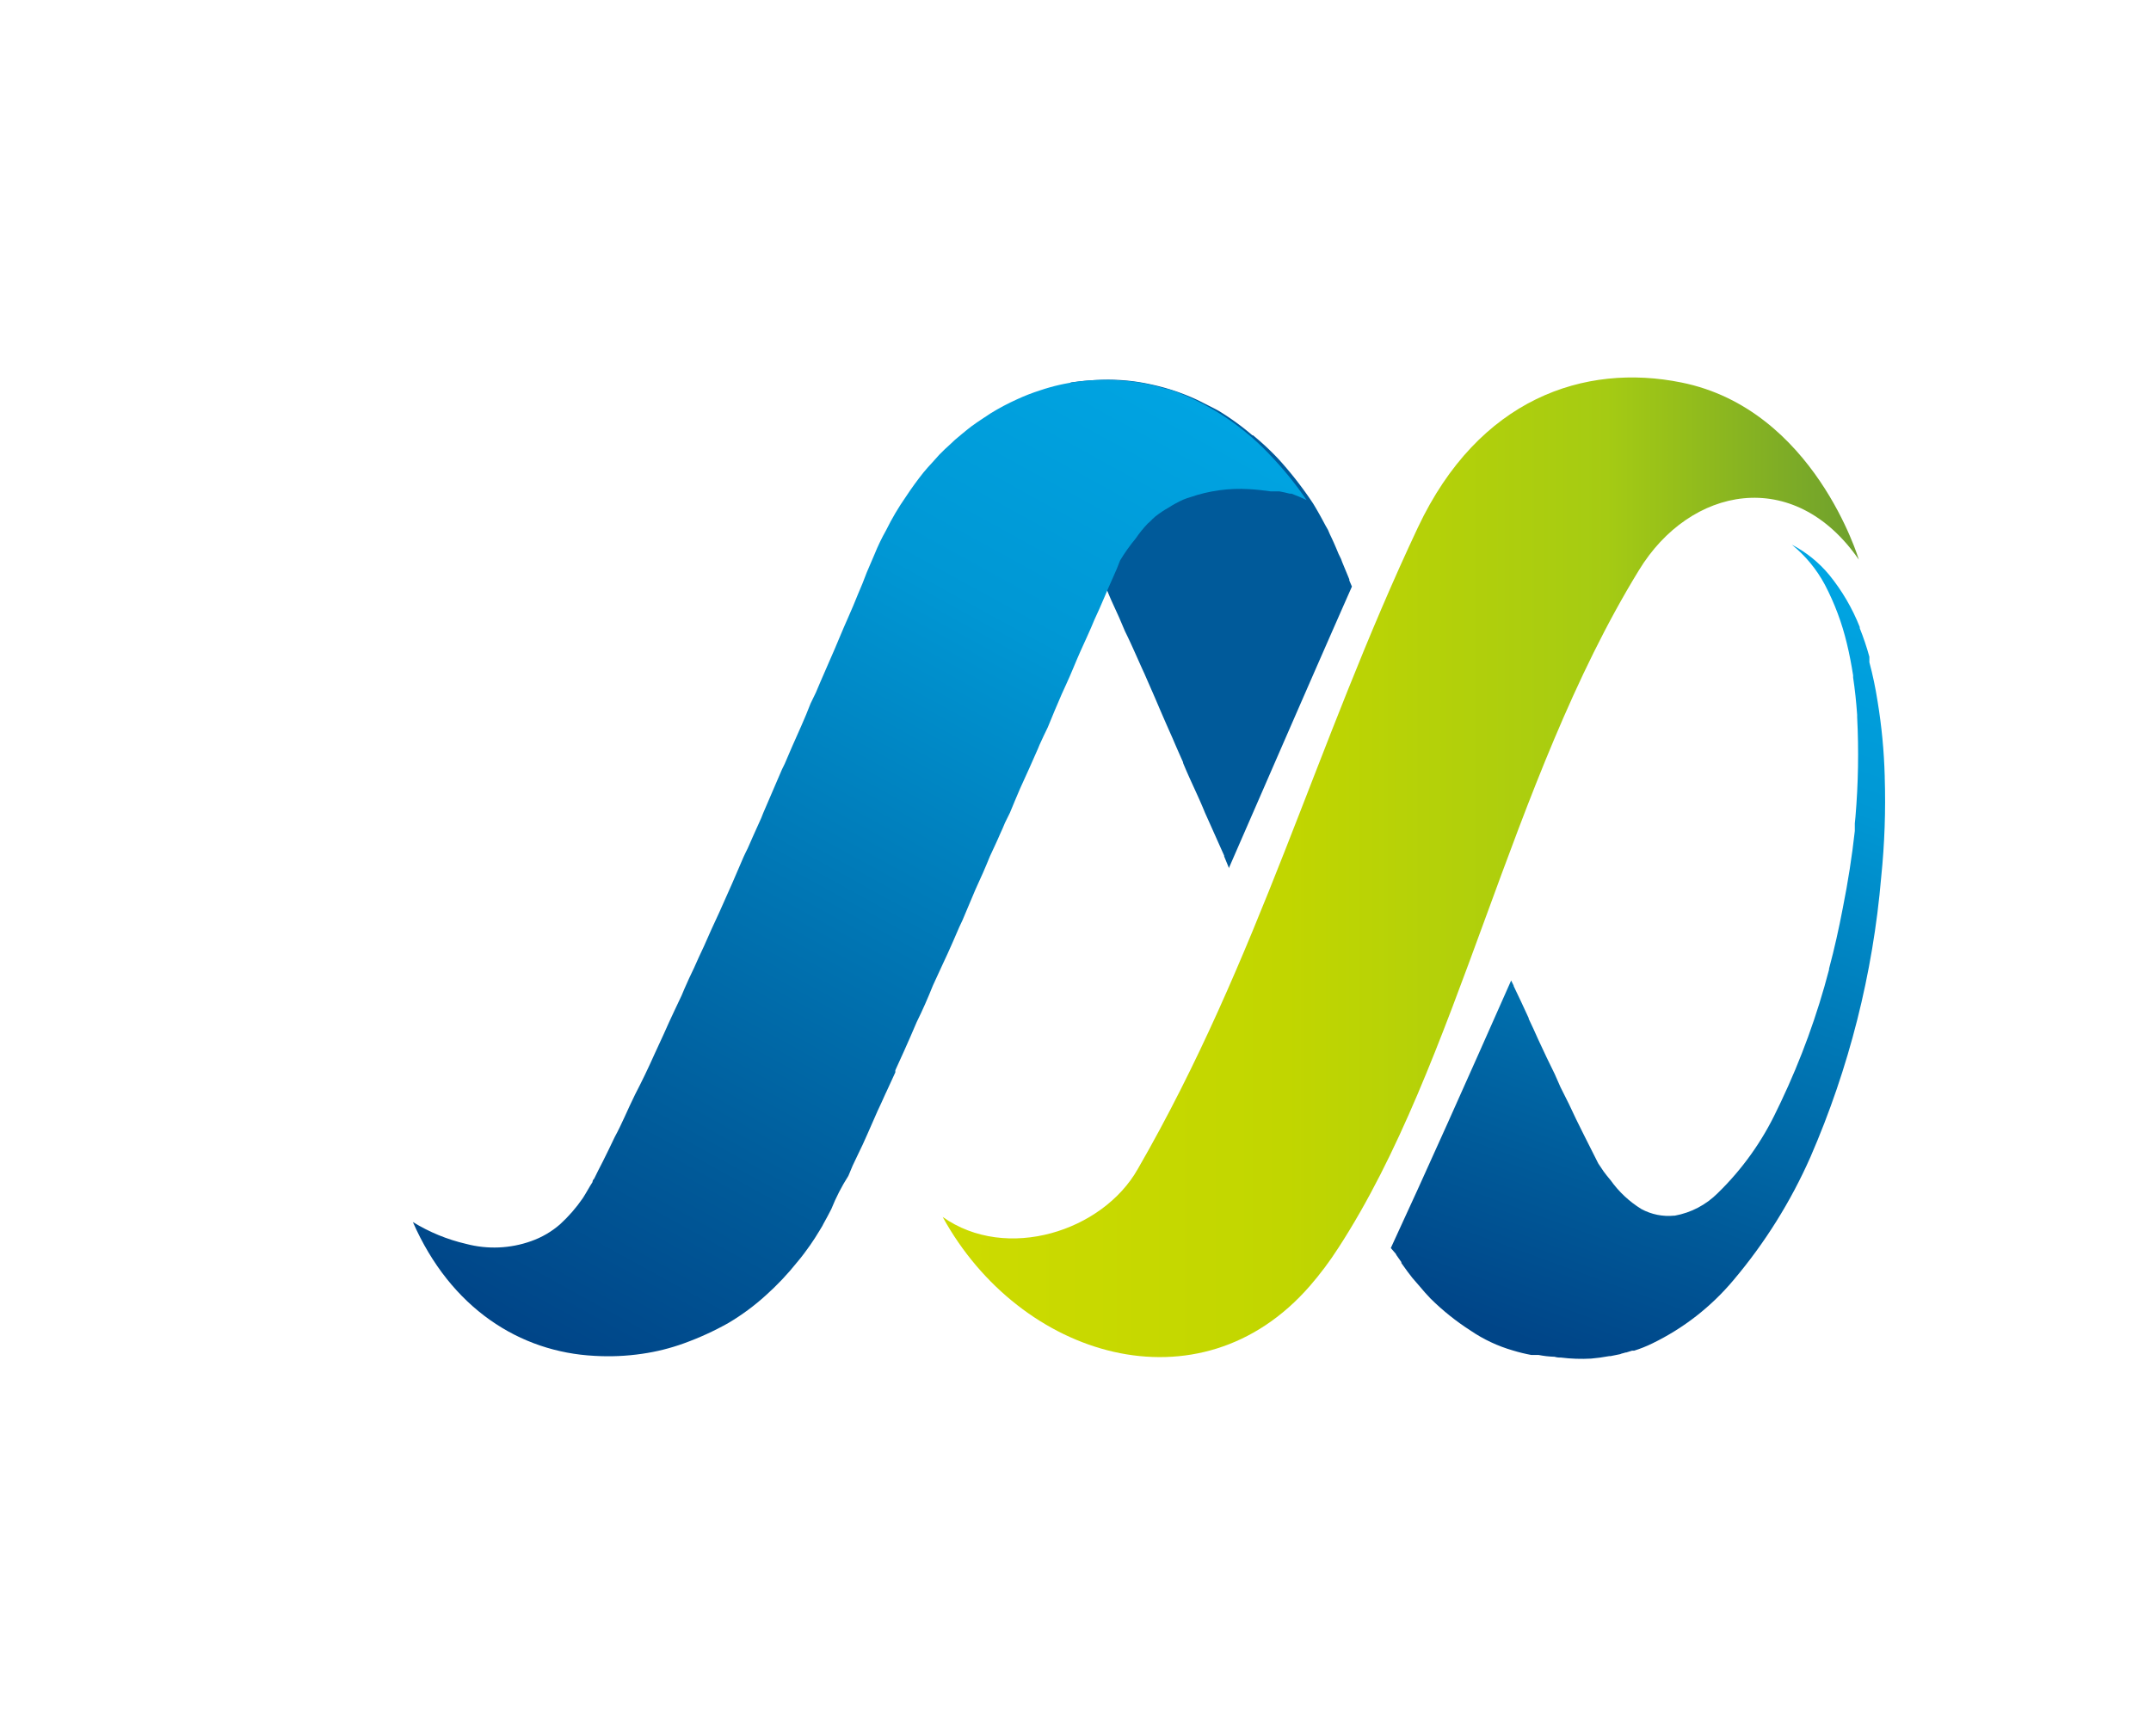
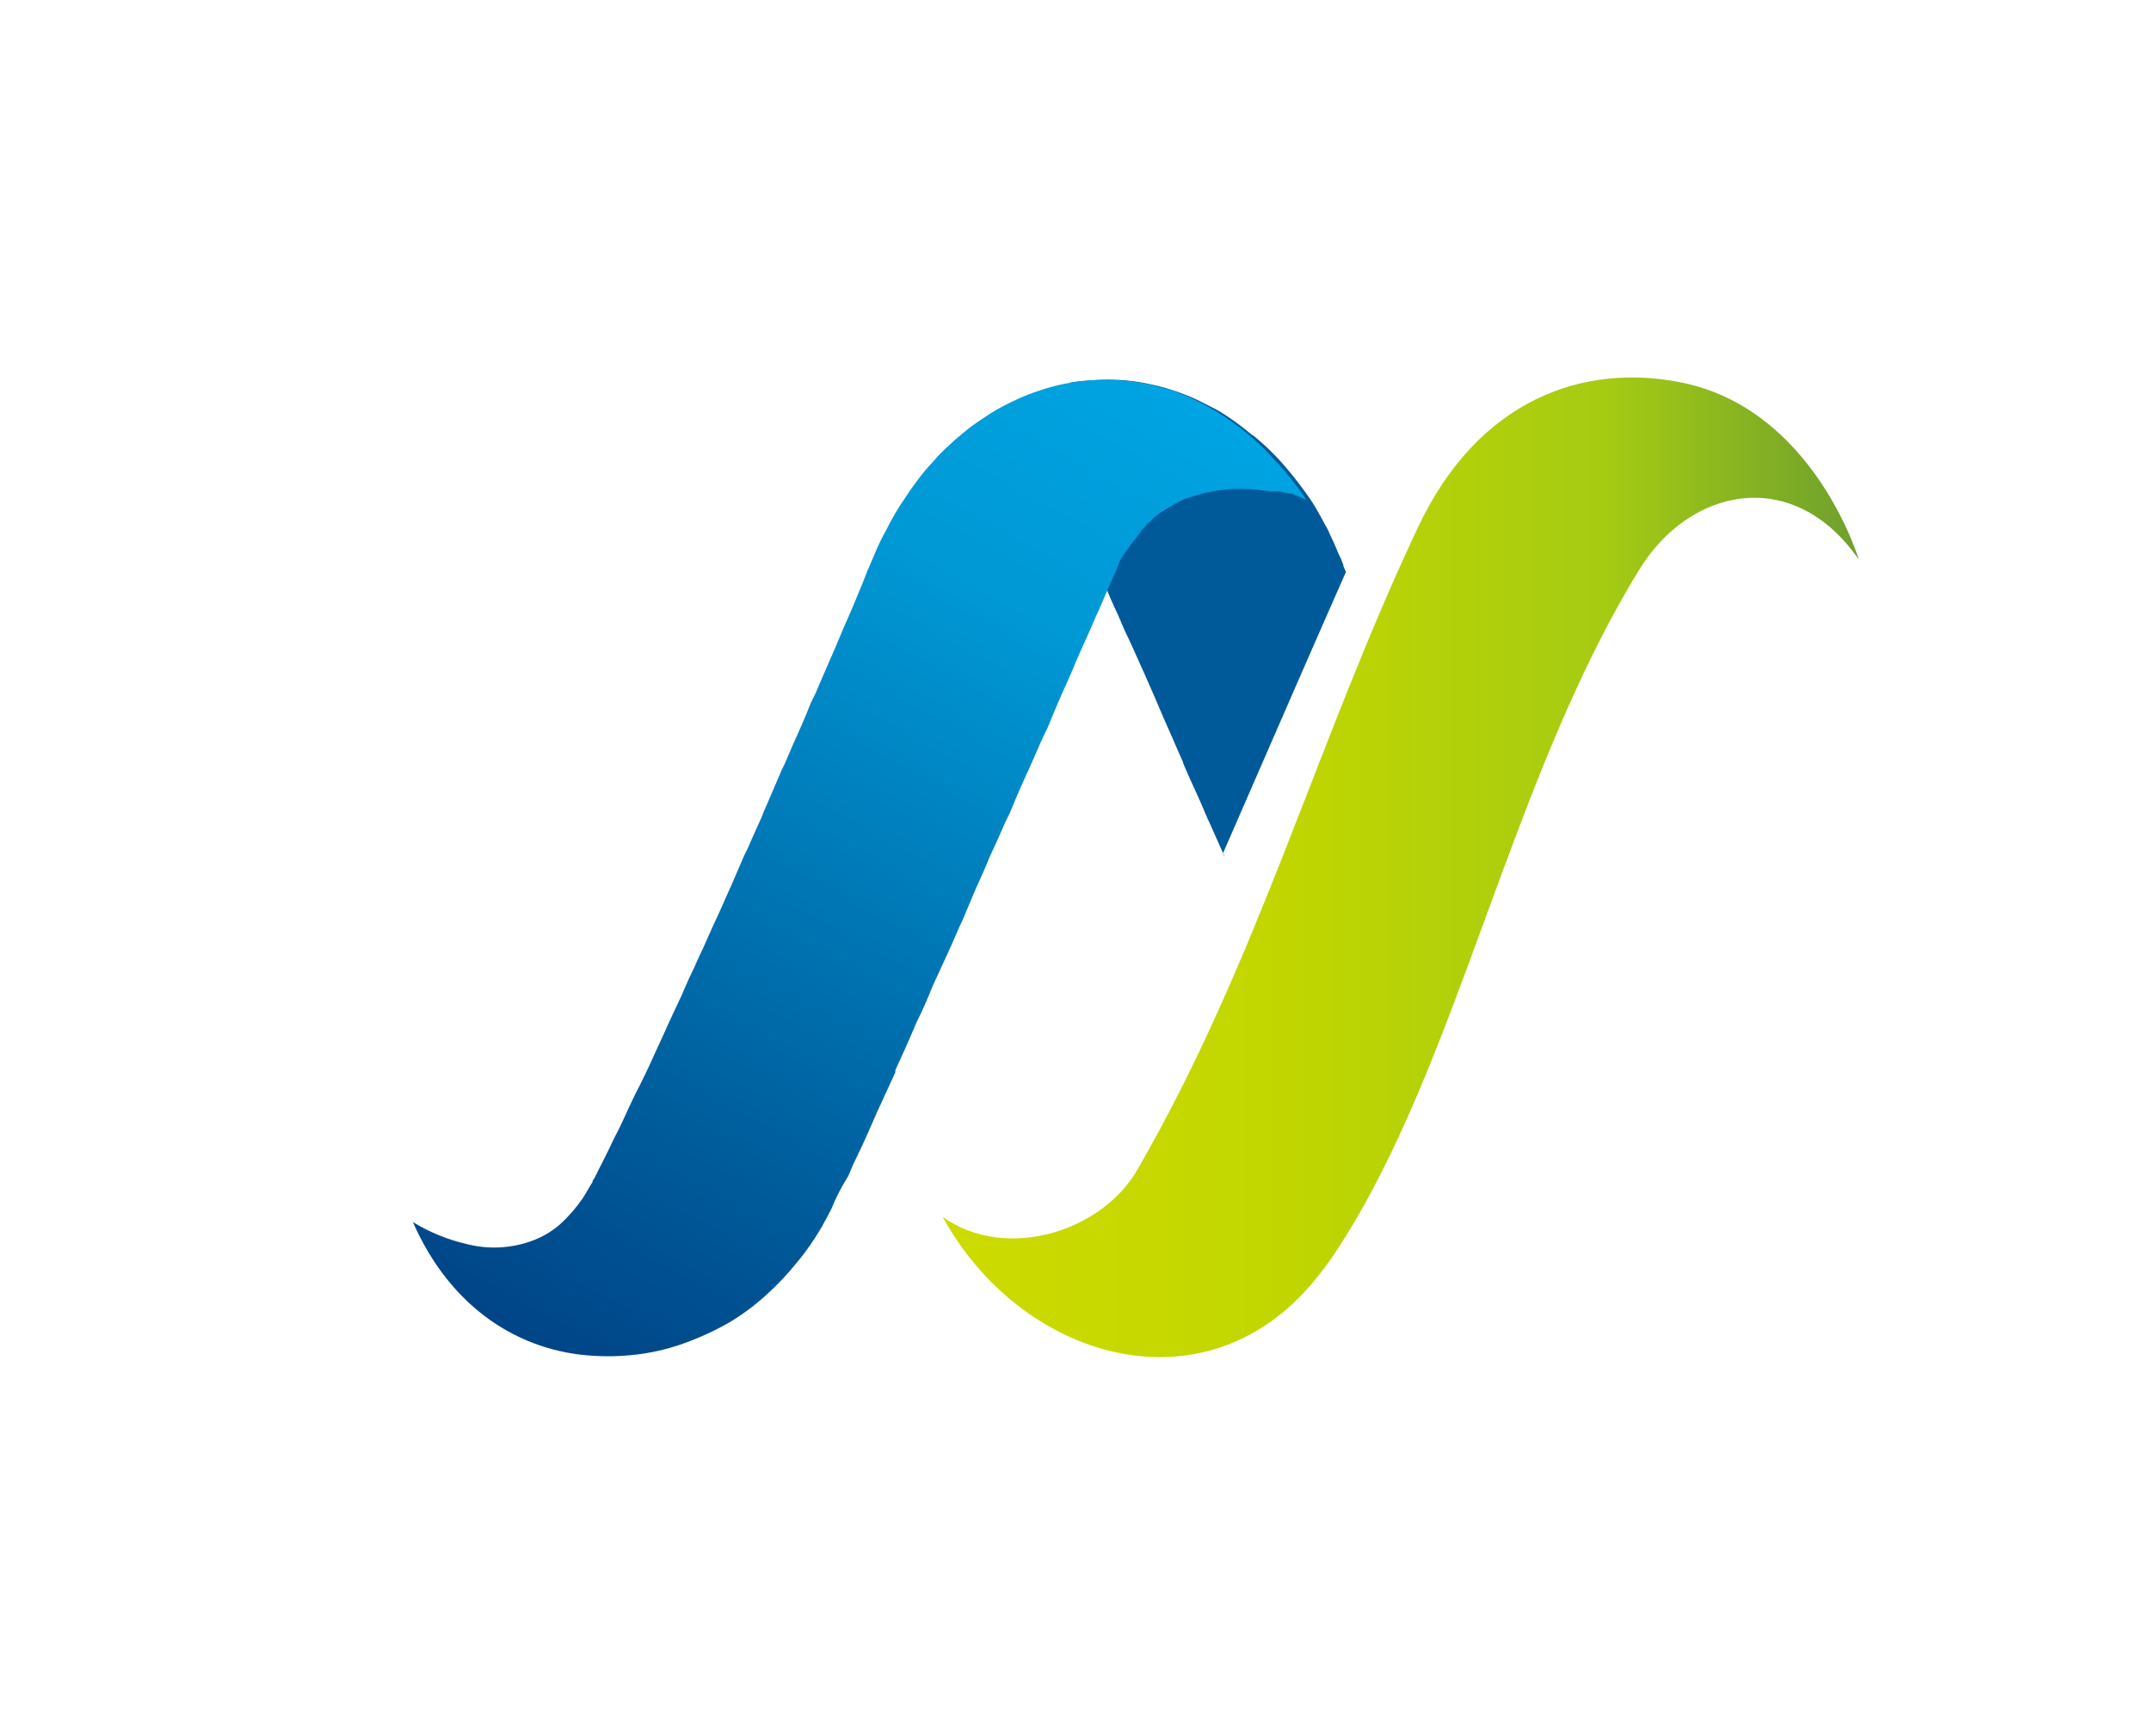
<svg xmlns="http://www.w3.org/2000/svg" xmlns:xlink="http://www.w3.org/1999/xlink" id="图层_1" data-name="图层 1" viewBox="0 0 165.36 133.48">
  <defs>
    <style>.cls-1,.cls-2{fill:none;}.cls-2{clip-rule:evenodd;}.cls-3{clip-path:url(#clip-path);}.cls-4{fill:url(#linear-gradient);}.cls-5{fill:#005a9a;}.cls-6{clip-path:url(#clip-path-2);}.cls-7{fill:url(#linear-gradient-2);}.cls-8{clip-path:url(#clip-path-3);}.cls-9{fill:url(#linear-gradient-3);}</style>
    <clipPath id="clip-path" transform="translate(27.11 5.96)">
-       <path class="cls-1" d="M115.65,56.81h0ZM97.42,98.28h0v0Zm17.24-34.56h0l0,.09Zm-25.4,6.15c.39.79.73,1.55,1.08,2.3l.07.15h0l0,.05c.26.54.5,1.07.73,1.59v0l0,0v0c.43.93.85,1.82,1.27,2.66l.44,1,.65,1.3c.71,1.55,1.51,3.07,2.26,4.58h0v0h0v0h0l0,0,0,0h0v0l0,0,0,0h0l.41.61,0,0h0v0c.17.23.35.46.54.68A8.16,8.16,0,0,0,99.07,87h0a4.37,4.37,0,0,0,2.52.51h.05a6.22,6.22,0,0,0,3.3-1.73,21.88,21.88,0,0,0,4.55-6.38l0,0,.16-.33.15-.31a57.72,57.72,0,0,0,3.7-10.17v0l0-.07c.41-1.53.76-3.1,1.06-4.68.4-2,.71-4,.92-5.91v-.11l0-.11v-.05l0-.17h0v-.14l.05-.5a56.74,56.74,0,0,0,.13-7.68V49h0c-.07-1-.17-1.94-.31-2.87l0-.16v0c-.13-.84-.29-1.67-.48-2.45A19.45,19.45,0,0,0,113.18,39a10.1,10.1,0,0,0-2.54-3.08,9.34,9.34,0,0,1,2.88,2.33,15.27,15.27,0,0,1,2.34,4l0,.09h0v0l0,0h0v0a20.27,20.27,0,0,1,.74,2.2v0l0,0v.09l0,.13h0v.2a28.61,28.61,0,0,1,.63,3,42.66,42.66,0,0,1,.55,5.76v.07a57.53,57.53,0,0,1-.27,7.68A68.65,68.65,0,0,1,112.07,83l0,0v0a39.17,39.17,0,0,1-5.92,9.47,18.88,18.88,0,0,1-6.25,4.87,9.91,9.91,0,0,1-1.38.55h-.16l-.45.14h-.06c-.14.06-.27.06-.41.13l-.74.15H96.6c-.48.09-.94.15-1.39.19a12.85,12.85,0,0,1-2.33-.08,1.44,1.44,0,0,1-.48-.06,7.6,7.6,0,0,1-1.24-.14h0l-.2,0h-.28l-.08,0h0a12.81,12.81,0,0,1-1.39-.34h0a11.38,11.38,0,0,1-3.28-1.54,18.72,18.72,0,0,1-3.08-2.47c-.28-.29-.55-.6-.8-.9s-.39-.44-.58-.67-.58-.76-.85-1.15h0v0l0-.07-.38-.54a.47.47,0,0,0-.05-.1h0L79.81,90h0l0,0c2.67-5.76,5.9-13,9.25-20.57h0c.07.13.13.25.19.38Z" />
-     </clipPath>
+       </clipPath>
    <linearGradient id="linear-gradient" x1="-216.63" y1="736.96" x2="-214.96" y2="736.96" gradientTransform="matrix(37.97, 0, 0, 30.25, 8293.55, -22228.5)" gradientUnits="userSpaceOnUse">
      <stop offset="0" stop-color="#004588" />
      <stop offset="0.2" stop-color="#005a99" />
      <stop offset="0.74" stop-color="#0097d4" />
      <stop offset="1" stop-color="#00a5e3" />
    </linearGradient>
    <clipPath id="clip-path-2" transform="translate(27.11 5.96)">
      <path class="cls-1" d="M72.05,32c-.24-.06-.52-.13-.81-.18h0l-.06,0h0l-.09,0H71l-.07,0h-.1l-.14,0h-.12c-.51-.07-1.07-.14-1.65-.17a11.63,11.63,0,0,0-4.53.62,4.56,4.56,0,0,0-.52.18h0a8.68,8.68,0,0,0-1.16.63,7.47,7.47,0,0,0-1,.67v0h0a5.33,5.33,0,0,0-.42.4l-.17.15h0a9,9,0,0,0-.92,1.14A13.76,13.76,0,0,0,59,37.13h0l0,0h0l0,0c-.27.76-.75,1.72-1.23,2.88-.22.54-.48,1.1-.75,1.69v0c-.31.77-.7,1.59-1.08,2.44s-.7,1.69-1.11,2.57l0,0h0l0,0h0l-.31.68h0c-.36.82-.72,1.69-1.08,2.57-.21.43-.43.89-.64,1.36h0l-.11.27c-.44,1-.88,2-1.38,3.08l0,0h0c-.26.61-.52,1.22-.78,1.86l-.38.77c-.12.3-.25.59-.38.87-.24.57-.51,1.12-.77,1.69v0c-.36.89-.73,1.73-1.12,2.57h0l-1,2.37-.24.51-.52,1.2c-.24.56-.5,1.11-.76,1.67s-.5,1.09-.75,1.63c-.4,1-.8,1.91-1.25,2.82-.31.74-.63,1.46-.95,2.18l-.69,1.52h0v0h0v0h0l0,.08,0,.08v0h0v0h0v0l-.67,1.46-.1.21h0v0h0c-.2.45-.4.89-.6,1.31v0h0v0h0c-.55,1.23-1,2.33-1.51,3.35l-.4.84,0,0h0c-.12.27-.22.53-.33.79A15.29,15.29,0,0,0,36.8,87c-.2.39-.4.77-.62,1.16l-.07.14-.23.38h0v0c-.22.37-.46.74-.71,1.1s-.64.89-1,1.31l0,0h0v0l0,0a20.89,20.89,0,0,1-2.4,2.54,17.57,17.57,0,0,1-2.88,2.13,22.52,22.52,0,0,1-3.43,1.57,16.12,16.12,0,0,1-3.2.8,17.9,17.9,0,0,1-3.66.16l0,0C12.86,98,7.54,94.64,4.63,88a13.66,13.66,0,0,0,4.09,1.68l0,0a8.44,8.44,0,0,0,5-.21,6.83,6.83,0,0,0,2.23-1.3l0,0h0l0,0a11.67,11.67,0,0,0,1.74-2c.27-.41.48-.83.75-1.24a.33.33,0,0,1,.12-.25c.2-.43.44-.87.67-1.33h0v0c.3-.59.6-1.22.91-1.87.55-1,1-2.13,1.58-3.3.52-1,1-2,1.5-3.12h0l.7-1.52,0,0v0h0c.26-.59.54-1.21.84-1.84.17-.37.35-.74.53-1.12v0h0l.21-.5c.23-.54.49-1.09.75-1.63h0c.24-.55.49-1.09.75-1.64h0c.39-.88.77-1.75,1.19-2.63h0L29.16,62l0,0h0c.3-.7.6-1.41.9-2.09.1-.21.2-.43.31-.64l.44-1c.19-.43.39-.88.6-1.33l.15-.38L33,53.21l.22-.45c.18-.42.36-.85.54-1.26.48-1.1,1-2.2,1.44-3.36l.42-.87.33-.78c.49-1.16,1-2.26,1.45-3.36s1-2.26,1.43-3.36q.38-.87.69-1.71l.6-1.4v0a15.78,15.78,0,0,1,.89-1.85,19.84,19.84,0,0,1,1.53-2.59q.66-1,1.35-1.86c.22-.27.46-.53.69-.78h0l0,0h0L45.1,29c.27-.28.56-.55.85-.81l0,0h0l.35-.33c.34-.3.69-.57,1-.83h0l.08-.06h0l0,0h0l.19-.15c.27-.2.54-.38.81-.56h0l.68-.45a18,18,0,0,1,2-1.06l0,0a14.93,14.93,0,0,1,1.8-.7h0l0,0h0a14.77,14.77,0,0,1,3-.68,15.26,15.26,0,0,1,1.65-.12h.09a15.63,15.63,0,0,1,1.67.06h.07a14.78,14.78,0,0,1,3.23.64l.13,0,.35.12h0l.17.06h0l.17.06h0l.17.07h0a19.51,19.51,0,0,1,6.85,4.64h0l.16.17h0l0,0a26.2,26.2,0,0,1,2.62,3.21l.15.21h0A14.94,14.94,0,0,0,72.18,32h-.05Z" />
    </clipPath>
    <linearGradient id="linear-gradient-2" x1="-216.74" y1="735.62" x2="-215.07" y2="735.62" gradientTransform="matrix(53.86, 0, 0, 51.8, 11668.37, -38045.39)" xlink:href="#linear-gradient" />
    <clipPath id="clip-path-3" transform="translate(27.11 5.96)">
      <path class="cls-2" d="M45.36,87.61c4.9,3.47,12.3,1.1,15-3.69C69.64,67.83,74,51.35,81.89,34.6c4.68-9.93,12.81-12.66,20.26-11.15,10.2,2.05,13.64,13.62,13.64,13.62-5-7.24-13-5.61-16.91.82C88.91,54.15,85,75.82,75.77,90A25.25,25.25,0,0,1,73.6,92.9c-8.49,9.78-22.3,5.54-28.24-5.29" />
    </clipPath>
    <linearGradient id="linear-gradient-3" x1="-215.6" y1="735.27" x2="-213.7" y2="735.27" gradientTransform="translate(8067.24 -30321.09) scale(37.08 41.33)" gradientUnits="userSpaceOnUse">
      <stop offset="0" stop-color="#cddb00" />
      <stop offset="0.37" stop-color="#c1d600" />
      <stop offset="0.72" stop-color="#a5cb13" />
      <stop offset="1" stop-color="#6d9f2e" />
    </linearGradient>
  </defs>
  <g class="cls-3">
    <rect class="cls-4" x="62.86" y="38.57" width="72.12" height="57.46" transform="translate(28.98 143.22) rotate(-70.01)" />
  </g>
-   <path class="cls-5" d="M76.1,37.17v0ZM51.2,32.71l4-9.26a20.25,20.25,0,0,1,2.19-.2h0a15.06,15.06,0,0,1,4,.35A16.58,16.58,0,0,1,65,24.82l.75.38h0l0,0h0l0,0c.3.15.6.3.88.46a20.11,20.11,0,0,1,2.54,1.85h0l.05,0h0a20.77,20.77,0,0,1,1.94,1.81,28.15,28.15,0,0,1,2.68,3.44c.33.54.64,1.1.94,1.67l0,0,.2.35.15.35h0c.24.49.46,1,.66,1.49h0l.2.41c.05.15.11.3.17.44v0h0c.15.37.31.74.46,1.12h0v0h0v.08l.2.47h0l0,0h0v0h0l0,0c-3,6.79-6.24,14.27-9.47,21.67l0-.07h0v0h0v0h0l0,0h0L67,59.89v0h0v0h0v-.06h0l0,0h0l-.38-.85L66,57.59h0l-.48-1.07C65,55.23,64.37,54,63.84,52.7h0l0-.05v0l0,0c-.28-.63-.55-1.24-.8-1.83h0c-.41-.92-.8-1.81-1.17-2.68v0h0c-.34-.8-.68-1.56-1-2.3l0,0c-.54-1.17-1-2.27-1.49-3.25l-.46-1.08-.57-1.25c-.27-.61-.49-1.18-.7-1.68-.12-.26-.23-.5-.34-.72a.89.89,0,0,0-.11-.31h0v0h0a9,9,0,0,0-1-1.66h0v0l0,0h0L56,35.54h0l0,0,0,0v0l0,0h0l0,0h0l-.07-.07h0v0l0,0,0,0,0,0,0,0h0l0,0h0l0,0h0l0,0a8.31,8.31,0,0,0-2-1.46h0l0,0h0l-.05,0h0A11.93,11.93,0,0,0,51.2,32.71Z" transform="translate(27.11 5.96)" />
+   <path class="cls-5" d="M76.1,37.17v0ZM51.2,32.71l4-9.26a20.25,20.25,0,0,1,2.19-.2h0a15.06,15.06,0,0,1,4,.35A16.58,16.58,0,0,1,65,24.82l.75.38h0l0,0h0l0,0c.3.15.6.3.88.46a20.11,20.11,0,0,1,2.54,1.85h0l.05,0h0a20.77,20.77,0,0,1,1.94,1.81,28.15,28.15,0,0,1,2.68,3.44c.33.54.64,1.1.94,1.67l0,0,.2.35.15.35h0c.24.49.46,1,.66,1.49h0l.2.41c.05.15.11.3.17.44v0h0h0v0h0v.08l.2.47h0l0,0h0v0h0l0,0c-3,6.79-6.24,14.27-9.47,21.67l0-.07h0v0h0v0h0l0,0h0L67,59.89v0h0v0h0v-.06h0l0,0h0l-.38-.85L66,57.59h0l-.48-1.07C65,55.23,64.37,54,63.84,52.7h0l0-.05v0l0,0c-.28-.63-.55-1.24-.8-1.83h0c-.41-.92-.8-1.81-1.17-2.68v0h0c-.34-.8-.68-1.56-1-2.3l0,0c-.54-1.17-1-2.27-1.49-3.25l-.46-1.08-.57-1.25c-.27-.61-.49-1.18-.7-1.68-.12-.26-.23-.5-.34-.72a.89.89,0,0,0-.11-.31h0v0h0a9,9,0,0,0-1-1.66h0v0l0,0h0L56,35.54h0l0,0,0,0v0l0,0h0l0,0h0l-.07-.07h0v0l0,0,0,0,0,0,0,0h0l0,0h0l0,0h0l0,0a8.31,8.31,0,0,0-2-1.46h0l0,0h0l-.05,0h0A11.93,11.93,0,0,0,51.2,32.71Z" transform="translate(27.11 5.96)" />
  <g class="cls-6">
    <rect class="cls-7" x="-10.49" y="12.43" width="99.24" height="96.71" transform="translate(-5.86 71.89) rotate(-61.32)" />
  </g>
  <g class="cls-8">
    <rect class="cls-9" x="72.47" y="27.9" width="70.43" height="80.73" />
  </g>
</svg>